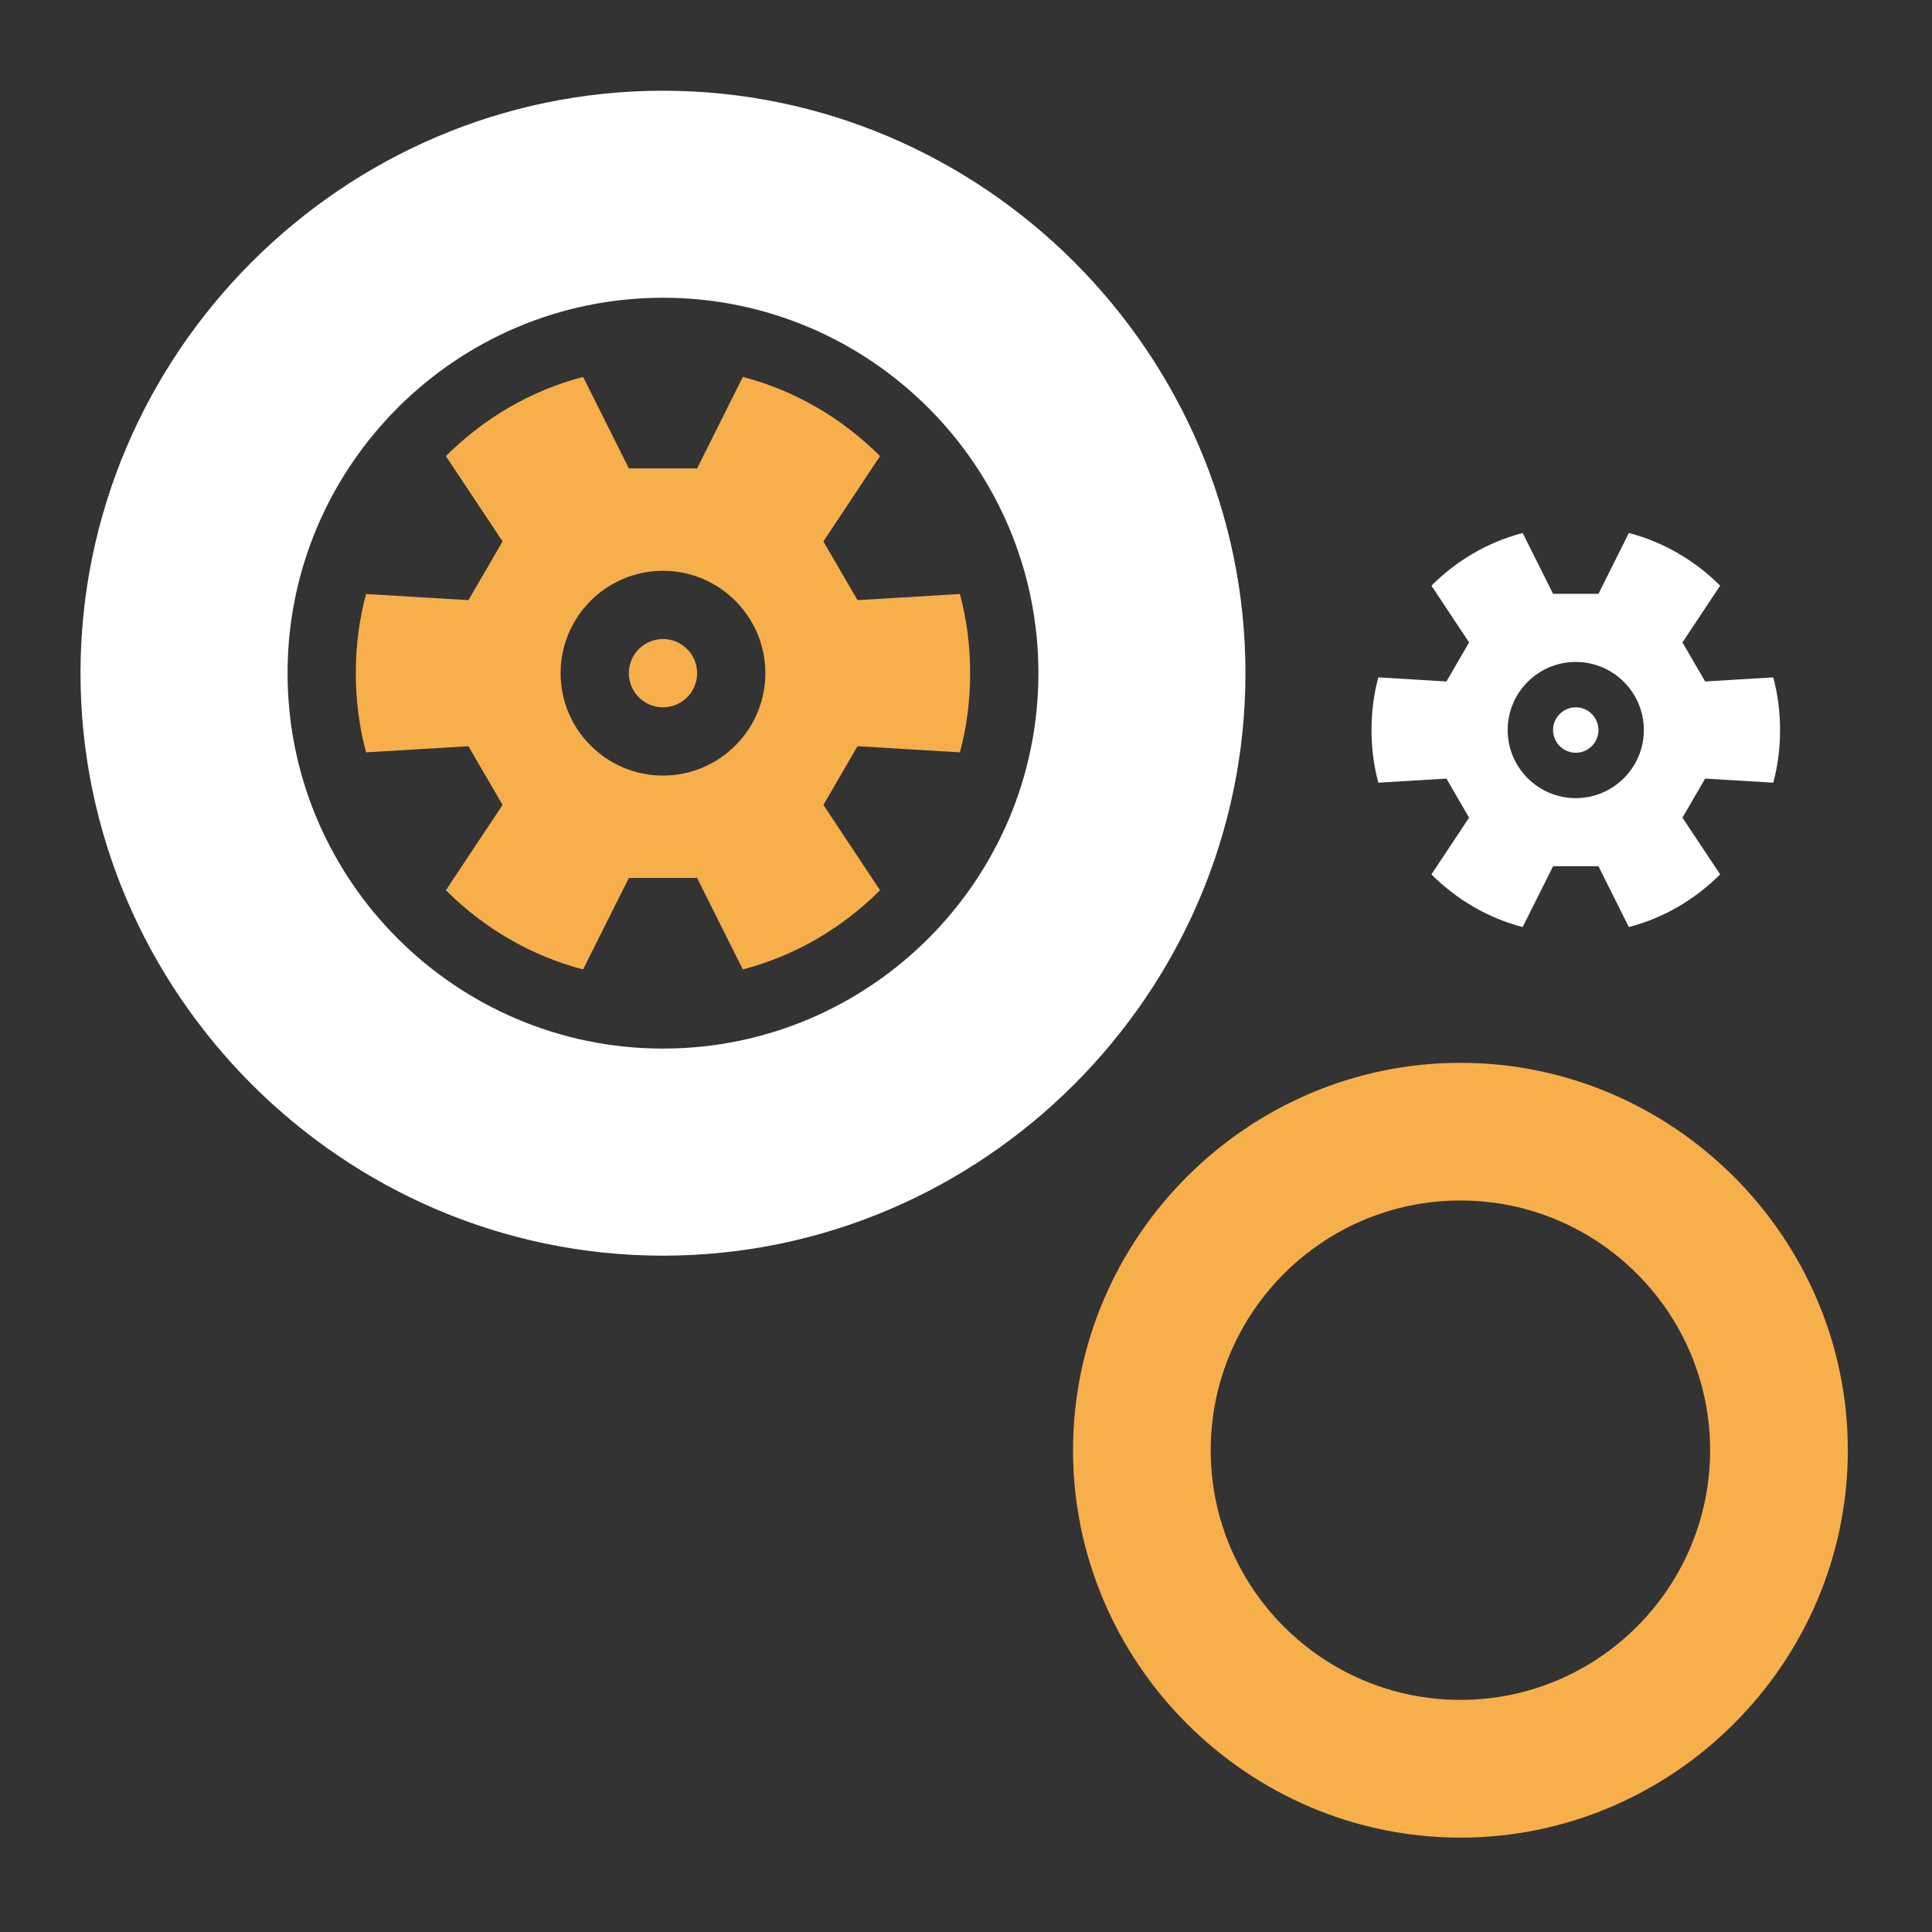
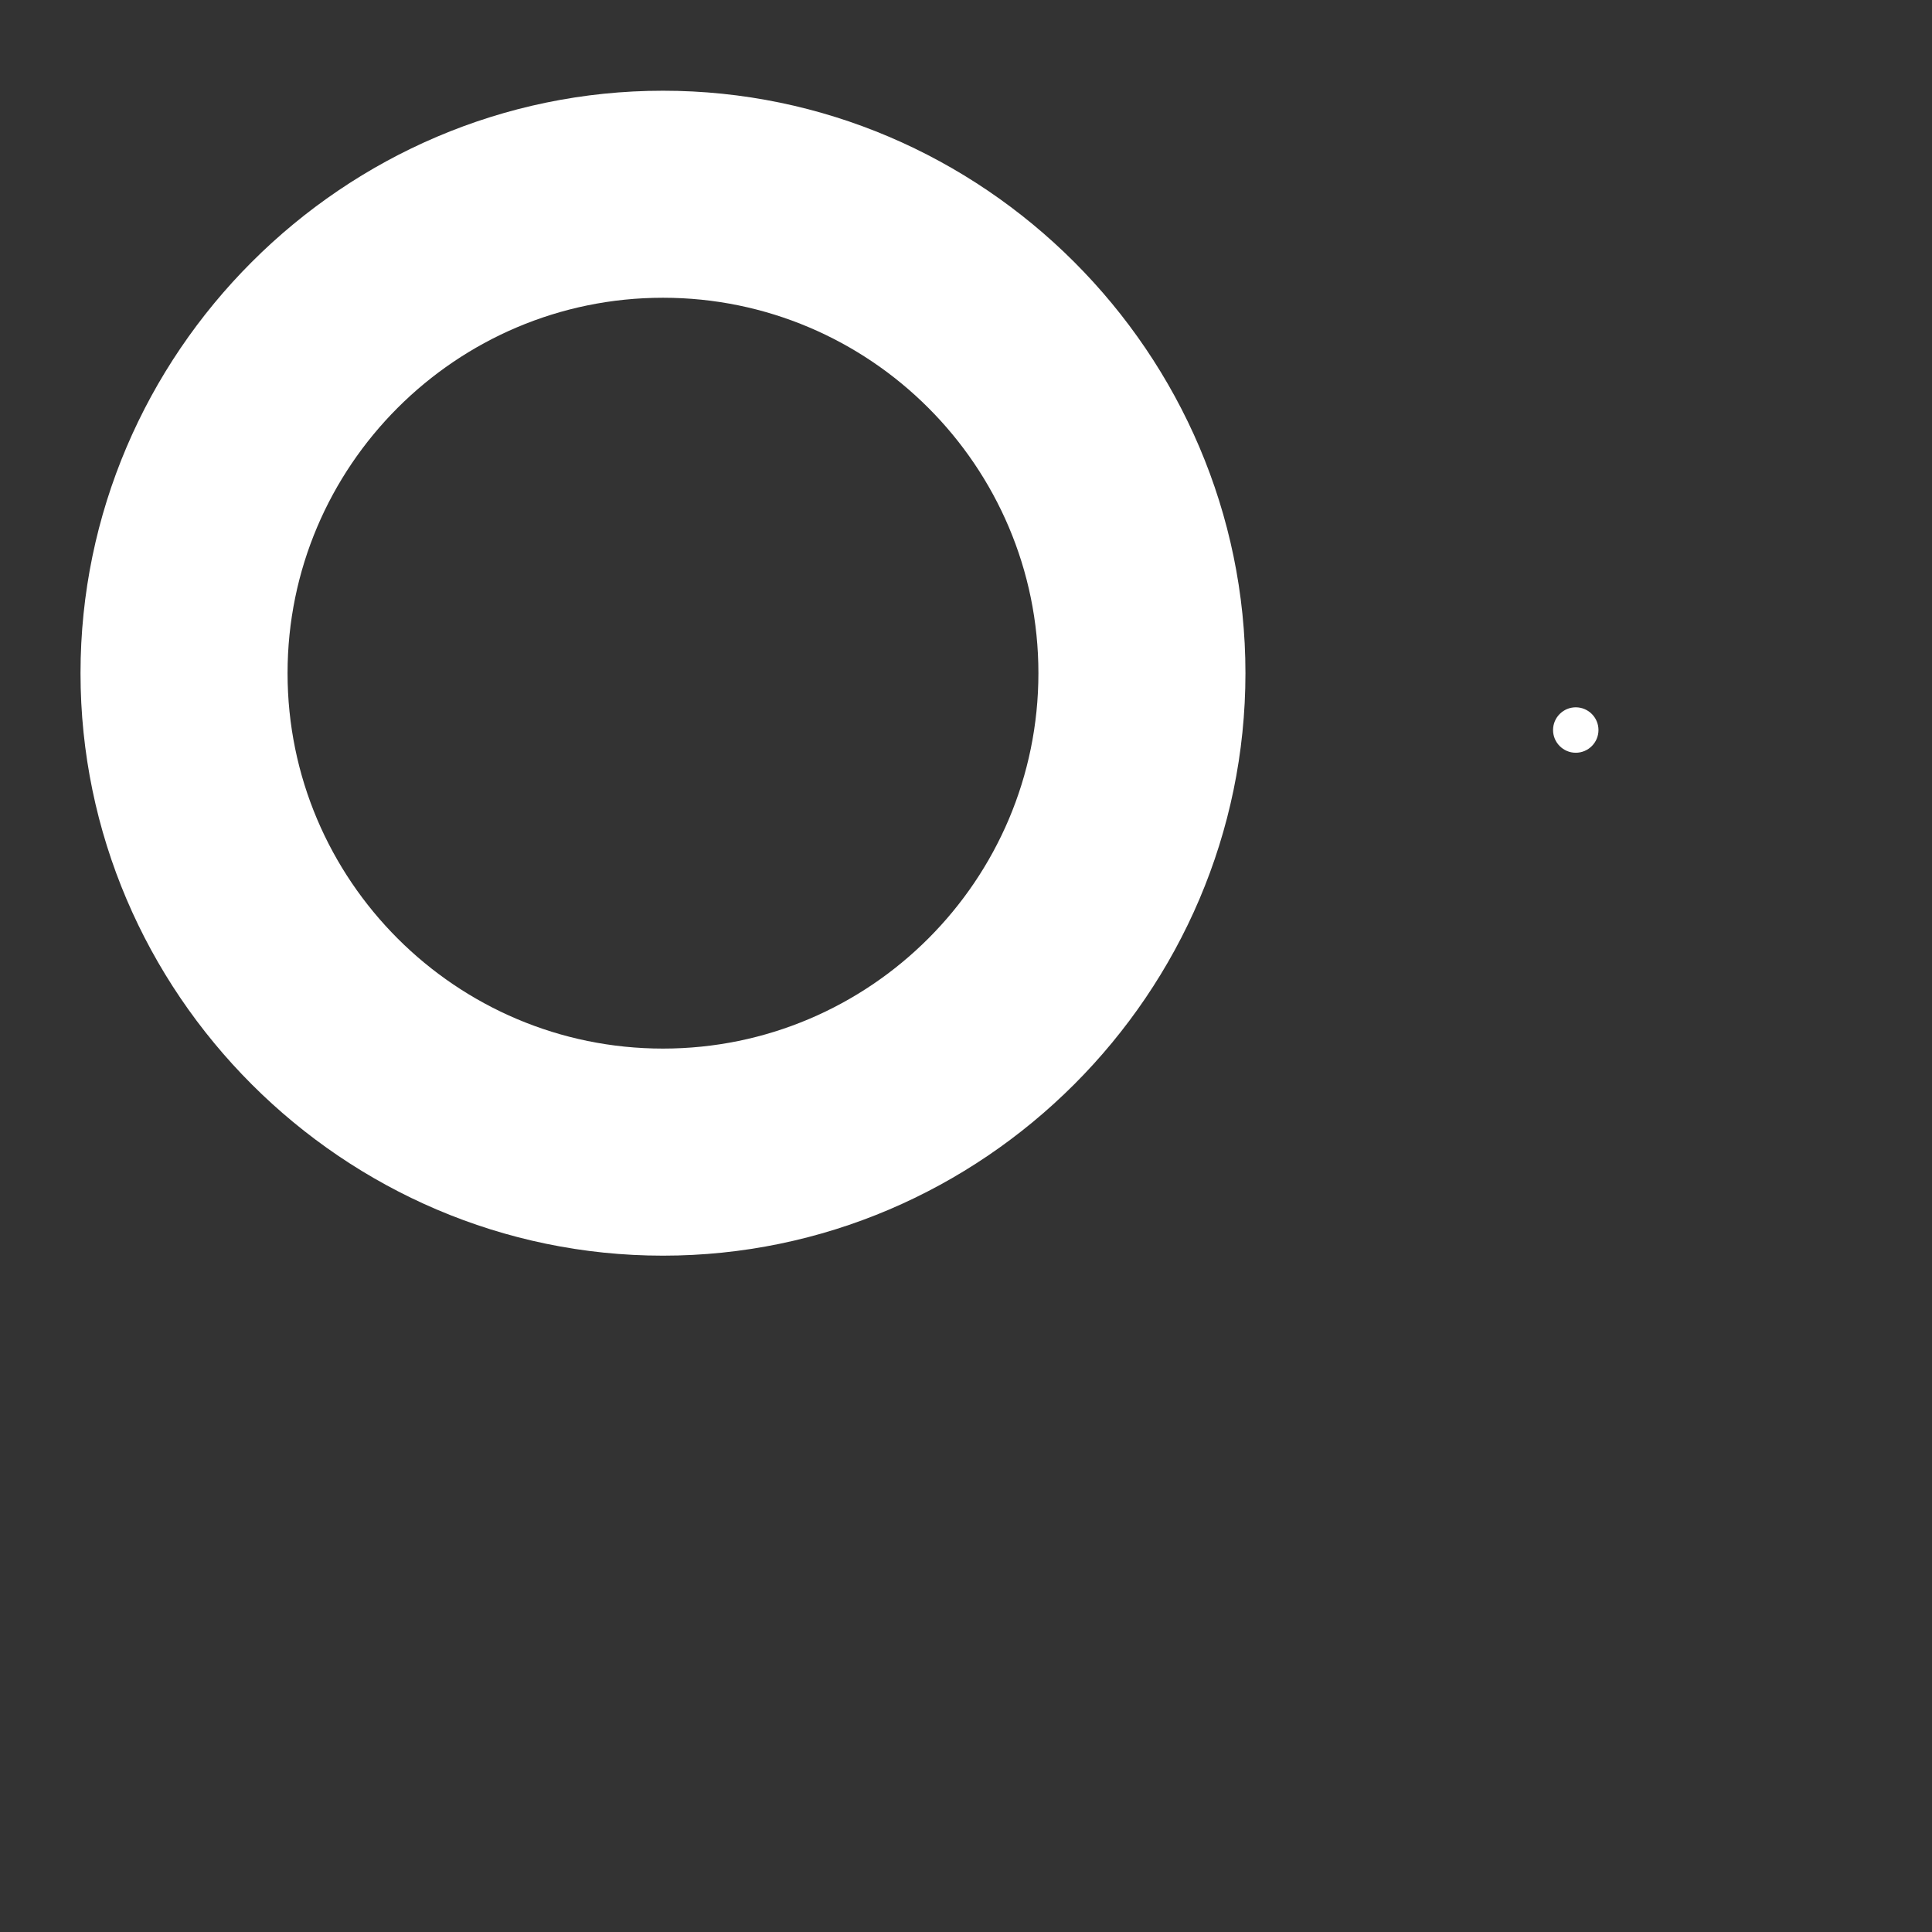
<svg xmlns="http://www.w3.org/2000/svg" version="1.1" id="Livello_1" x="0px" y="0px" width="142px" height="142px" viewBox="0 0 142 142" enable-background="new 0 0 142 142" xml:space="preserve">
  <rect x="0" y="0" width="142" height="142" fill="#333333" stroke="none" />
  <path fill="#FFFFFF" d="M48.729,6.668c-23.515,0-42.811,19.297-42.811,42.81c0,23.514,19.296,42.812,42.811,42.812  c23.514,0,42.81-19.298,42.81-42.812C91.539,25.965,72.243,6.668,48.729,6.668 M48.729,77.07c-15.216,0-27.594-12.378-27.594-27.592  c0-15.215,12.378-27.594,27.594-27.594c15.215,0,27.593,12.379,27.593,27.594C76.322,64.692,63.944,77.07,48.729,77.07" />
-   <path fill="#F7AF4C" d="M48.729,46.968c-1.386,0-2.509,1.126-2.509,2.51c0,1.383,1.123,2.509,2.509,2.509  c1.383,0,2.508-1.126,2.508-2.509C51.237,48.094,50.112,46.968,48.729,46.968" />
-   <path fill="#F7AF4C" d="M60.518,39.795l4.164-6.271c-2.76-2.76-6.222-4.816-10.085-5.82l-3.36,6.724H46.22l-3.362-6.724  c-3.863,1.004-7.325,3.06-10.085,5.82l4.166,6.271L34.43,44.11l-7.525-0.452c-0.501,1.857-0.753,3.813-0.753,5.82  s0.252,3.963,0.753,5.819l7.525-0.451l2.508,4.314l-4.165,6.272c2.76,2.759,6.222,4.816,10.085,5.819l3.362-6.723h5.017l3.36,6.723  c3.863-1.003,7.325-3.06,10.085-5.819l-4.164-6.272l2.507-4.314l7.525,0.451c0.503-1.856,0.754-3.812,0.754-5.819  s-0.251-3.963-0.752-5.82l-7.525,0.452L60.518,39.795z M48.729,57.003c-4.151,0-7.526-3.376-7.526-7.525s3.375-7.526,7.526-7.526  c4.148,0,7.525,3.377,7.525,7.526S52.877,57.003,48.729,57.003" />
-   <path fill="#F7AF4C" d="M107.34,78.117c-15.64,0-28.473,12.835-28.473,28.473c0,15.639,12.833,28.473,28.473,28.473  c15.639,0,28.473-12.834,28.473-28.473C135.813,90.952,122.979,78.117,107.34,78.117 M107.34,124.941  c-10.119,0-18.354-8.232-18.354-18.353c0-10.118,8.234-18.353,18.354-18.353s18.352,8.234,18.352,18.353  C125.689,116.708,117.459,124.941,107.34,124.941" />
  <path fill="#FFFFFF" d="M115.816,51.987c-0.92,0-1.668,0.75-1.668,1.669c0,0.92,0.748,1.67,1.668,1.67c0.922,0,1.67-0.75,1.67-1.67  C117.486,52.737,116.738,51.987,115.816,51.987" />
-   <path fill="#FFFFFF" d="M123.658,47.218l2.771-4.172c-1.837-1.836-4.14-3.203-6.709-3.871l-2.234,4.471h-3.336l-2.236-4.471  c-2.568,0.668-4.872,2.035-6.706,3.871l2.769,4.172l-1.668,2.869l-5.004-0.301c-0.334,1.235-0.5,2.536-0.5,3.87  c0,1.336,0.166,2.637,0.5,3.87l5.004-0.3l1.668,2.871l-2.769,4.17c1.834,1.836,4.138,3.204,6.706,3.871l2.236-4.471h3.336  l2.234,4.471c2.569-0.667,4.872-2.035,6.709-3.871l-2.771-4.17l1.668-2.871l5.005,0.3c0.335-1.233,0.501-2.534,0.501-3.87  c0-1.334-0.166-2.635-0.5-3.87l-5.004,0.301L123.658,47.218z M115.816,58.662c-2.76,0-5.004-2.246-5.004-5.006  c0-2.759,2.244-5.004,5.004-5.004c2.761,0,5.006,2.245,5.006,5.004C120.822,56.416,118.577,58.662,115.816,58.662" />
</svg>